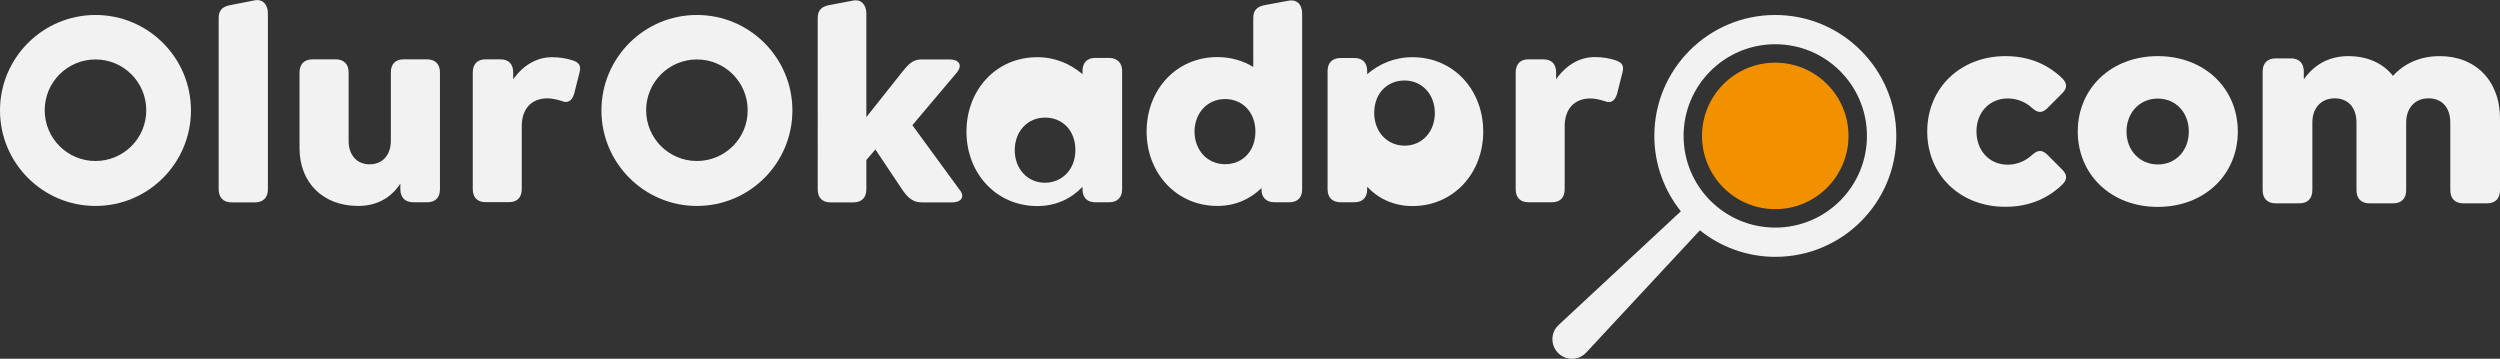
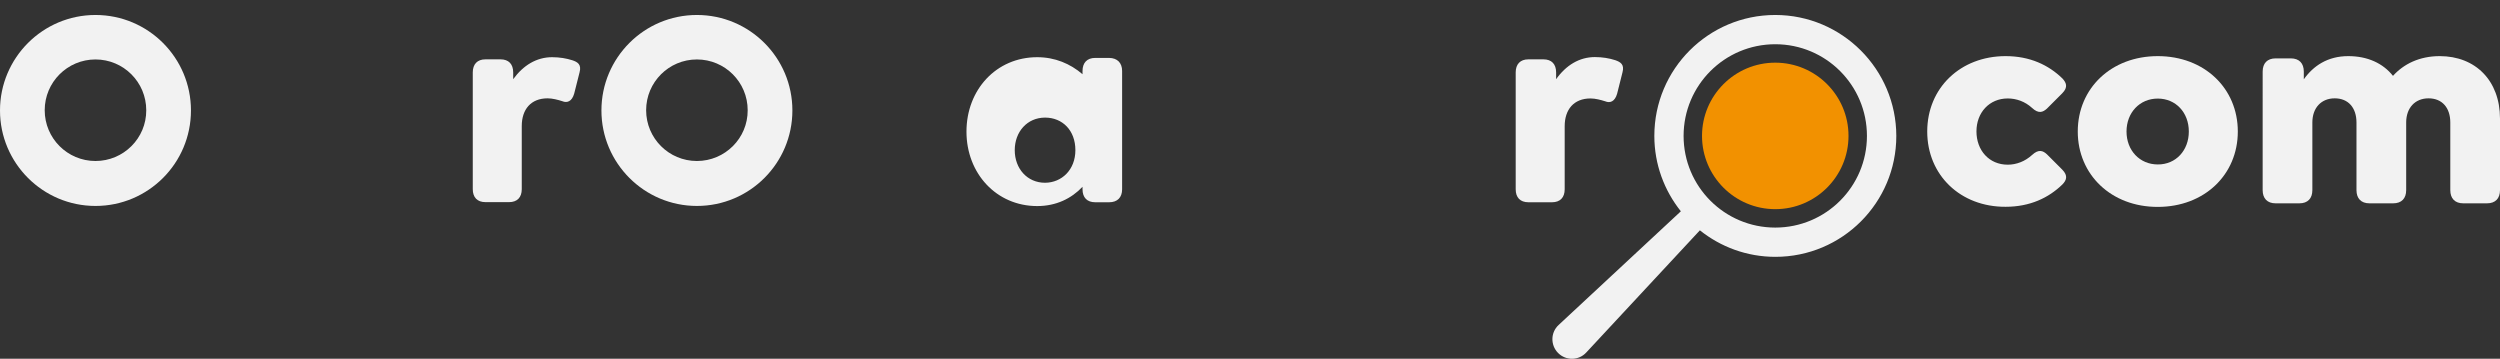
<svg xmlns="http://www.w3.org/2000/svg" version="1.1" id="Layer_1" x="0px" y="0px" viewBox="0 0 210.25 30.17" style="enable-background:new 0 0 210.25 30.17;" xml:space="preserve">
  <rect x="0" y="0" width="210.25" height="30.17" fill="#333333" stroke="none" />
  <style type="text/css">
	.st0{fill:#F2F2F2;}
	.st1{fill:#F29100;}
</style>
  <g>
    <g>
-       <path class="st0" d="M18.39,15.92V1.5c0-0.69,0.38-0.98,1.09-1.09l1.93-0.38c0.71-0.14,1.12,0.38,1.12,1.09v14.81    c0,0.69-0.4,1.09-1.09,1.09h-1.95C18.77,17.02,18.39,16.61,18.39,15.92z" />
-       <path class="st0" d="M37,6.09v9.83c0,0.69-0.38,1.09-1.07,1.09h-1.17c-0.69,0-1.09-0.4-1.09-1.09v-0.48    c-0.71,1.09-1.86,1.88-3.55,1.88c-2.95,0-4.93-1.95-4.93-4.86V6.09c0-0.69,0.4-1.1,1.09-1.1h1.95c0.69,0,1.09,0.4,1.09,1.1v5.78    c0,1.14,0.67,1.95,1.76,1.95c1.12,0,1.79-0.81,1.79-1.98V6.09c0-0.69,0.38-1.1,1.07-1.1h1.98C36.62,5,37,5.4,37,6.09z" />
      <path class="st0" d="M48.74,6.09l-0.45,1.78c-0.19,0.67-0.6,0.81-1,0.64c-0.38-0.12-0.83-0.24-1.24-0.24    c-1.4,0-2.17,0.93-2.17,2.33v5.31c0,0.69-0.38,1.09-1.07,1.09h-1.98c-0.69,0-1.07-0.4-1.07-1.09V6.09c0-0.69,0.38-1.1,1.07-1.1    h1.26c0.69,0,1.07,0.4,1.07,1.1v0.57C44,5.5,45.12,4.81,46.43,4.81c0.64,0,1.21,0.1,1.71,0.26C48.55,5.21,48.93,5.4,48.74,6.09z" />
-       <path class="st0" d="M80.09,17.02h-2.59c-0.71,0-1.17-0.4-1.62-1.07l-2.26-3.38l-0.76,0.88v2.48c0,0.69-0.4,1.09-1.09,1.09h-1.93    c-0.69,0-1.07-0.4-1.07-1.09V1.5c0-0.69,0.38-0.98,1.07-1.09l1.9-0.36c0.71-0.14,1.12,0.38,1.12,1.09v8.71l3-3.78    C76.37,5.43,76.75,5,77.47,5h2.43c0.67,0,1.12,0.43,0.57,1.1l-3.74,4.43l3.95,5.4C81.23,16.59,80.78,17.02,80.09,17.02z" />
      <path class="st0" d="M94.37,5.97v9.95c0,0.69-0.4,1.09-1.09,1.09h-1.17c-0.69,0-1.07-0.4-1.07-1.09v-0.21    c-0.93,0.98-2.21,1.62-3.81,1.62c-3.43,0-5.95-2.74-5.95-6.26c0-3.52,2.5-6.26,5.95-6.26c1.5,0,2.78,0.55,3.81,1.43V5.97    c0-0.69,0.38-1.1,1.07-1.1h1.17C93.96,4.88,94.37,5.28,94.37,5.97z M90.44,12.63c0-1.67-1.09-2.74-2.55-2.74    c-1.5,0-2.55,1.19-2.55,2.74s1.05,2.74,2.55,2.74C89.3,15.36,90.44,14.27,90.44,12.63z" />
-       <path class="st0" d="M109.51,1.14v14.78c0,0.69-0.38,1.09-1.07,1.09h-1.26c-0.69,0-1.09-0.4-1.09-1.09v-0.1    c-0.93,0.9-2.17,1.5-3.71,1.5c-3.43,0-5.95-2.74-5.95-6.26c0-3.52,2.5-6.26,5.95-6.26c1.14,0,2.17,0.31,3.02,0.83V1.5    c0-0.69,0.38-0.98,1.07-1.09l1.95-0.36C109.13-0.05,109.51,0.43,109.51,1.14z M105.58,11.07c0-1.67-1.12-2.74-2.55-2.74    c-1.5,0-2.57,1.19-2.57,2.74s1.07,2.74,2.57,2.74C104.48,13.81,105.58,12.73,105.58,11.07z" />
-       <path class="st0" d="M112.74,4.88h1.17c0.69,0,1.07,0.4,1.07,1.1v0.26c1.02-0.88,2.31-1.43,3.81-1.43c3.45,0,5.95,2.74,5.95,6.26    c0,3.52-2.52,6.26-5.95,6.26c-1.59,0-2.88-0.64-3.81-1.62v0.21c0,0.69-0.38,1.09-1.07,1.09h-1.17c-0.69,0-1.09-0.4-1.09-1.09V5.97    C111.65,5.28,112.05,4.88,112.74,4.88z M118.12,12.25c1.5,0,2.55-1.19,2.55-2.74s-1.05-2.74-2.55-2.74    c-1.45,0-2.55,1.07-2.55,2.74C115.58,11.15,116.72,12.25,118.12,12.25z" />
      <path class="st0" d="M136.45,6.09L136,7.88c-0.19,0.67-0.6,0.81-1,0.64c-0.38-0.12-0.83-0.24-1.24-0.24    c-1.4,0-2.17,0.93-2.17,2.33v5.31c0,0.69-0.38,1.09-1.07,1.09h-1.98c-0.69,0-1.07-0.4-1.07-1.09V6.09c0-0.69,0.38-1.1,1.07-1.1    h1.26c0.69,0,1.07,0.4,1.07,1.1v0.57c0.83-1.17,1.95-1.86,3.26-1.86c0.64,0,1.21,0.1,1.71,0.26    C136.26,5.21,136.64,5.4,136.45,6.09z" />
    </g>
    <g>
      <path class="st0" d="M8.03,1.26C3.6,1.26,0,4.86,0,9.29s3.6,8.03,8.03,8.03c4.44,0,8.03-3.6,8.03-8.03S12.47,1.26,8.03,1.26z     M8.03,13.54c-2.36,0-4.27-1.91-4.27-4.27C3.76,6.91,5.67,5,8.03,5c2.36,0,4.27,1.91,4.27,4.27    C12.31,11.63,10.39,13.54,8.03,13.54z" />
    </g>
    <g>
      <path class="st0" d="M58.61,1.26c-4.44,0-8.03,3.6-8.03,8.03s3.6,8.03,8.03,8.03c4.44,0,8.03-3.6,8.03-8.03S63.05,1.26,58.61,1.26    z M58.61,13.54c-2.36,0-4.27-1.91-4.27-4.27c0-2.36,1.91-4.27,4.27-4.27c2.36,0,4.27,1.91,4.27,4.27    C62.89,11.63,60.97,13.54,58.61,13.54z" />
    </g>
    <path class="st0" d="M162.08,11.06c0-3.67,2.8-6.34,6.59-6.34c2.05,0,3.62,0.75,4.78,1.88c0.31,0.34,0.51,0.72-0.02,1.25   l-1.28,1.28c-0.34,0.31-0.7,0.46-1.25-0.05c-0.6-0.55-1.33-0.8-2.05-0.8c-1.54,0-2.63,1.18-2.63,2.77c0,1.59,1.06,2.8,2.63,2.8   c0.72,0,1.45-0.27,2.05-0.82c0.55-0.51,0.92-0.36,1.25-0.05l1.28,1.28c0.53,0.53,0.34,0.92,0.02,1.25   c-1.16,1.13-2.73,1.88-4.78,1.88C164.88,17.41,162.08,14.73,162.08,11.06z" />
    <path class="st0" d="M174.74,11.06c0-3.64,2.82-6.34,6.73-6.34c3.91,0,6.73,2.7,6.73,6.34c0,3.64-2.82,6.34-6.73,6.34   C177.57,17.41,174.74,14.7,174.74,11.06z M184.08,11.06c0-1.59-1.09-2.77-2.61-2.77c-1.52,0-2.63,1.18-2.63,2.77   c0,1.59,1.11,2.77,2.63,2.77C182.99,13.84,184.08,12.65,184.08,11.06z" />
    <path class="st0" d="M210.25,9.98v6.01c0,0.7-0.39,1.11-1.09,1.11h-2c-0.7,0-1.09-0.41-1.09-1.11v-5.69c0-1.23-0.68-2.03-1.83-2.03   c-1.13,0-1.88,0.8-1.88,2.03v5.69c0,0.7-0.39,1.11-1.09,1.11h-2c-0.7,0-1.09-0.41-1.09-1.11v-5.69c0-1.23-0.68-2.03-1.83-2.03   c-1.13,0-1.88,0.8-1.88,2.03v5.69c0,0.7-0.39,1.11-1.09,1.11h-2c-0.7,0-1.09-0.41-1.09-1.11V6.02c0-0.7,0.39-1.11,1.09-1.11h1.28   c0.7,0,1.09,0.41,1.09,1.11v0.65c0.8-1.13,2-1.95,3.74-1.95c1.62,0,2.92,0.6,3.76,1.66c0.89-0.99,2.22-1.66,3.93-1.66   C208.18,4.72,210.25,6.77,210.25,9.98z" />
    <g>
      <path class="st0" d="M149.3,1.26c-5.62,0-10.17,4.55-10.17,10.17c0,2.4,0.84,4.6,2.23,6.34l-10.28,9.56    c-0.68,0.63-0.7,1.7-0.04,2.36c0.66,0.66,1.73,0.64,2.36-0.04l9.56-10.28c1.74,1.39,3.94,2.23,6.35,2.23    c5.62,0,10.17-4.55,10.17-10.17C159.47,5.82,154.91,1.26,149.3,1.26z M149.3,19.14c-4.26,0-7.71-3.45-7.71-7.71    c0-4.26,3.45-7.71,7.71-7.71s7.71,3.45,7.71,7.71C157.01,15.69,153.56,19.14,149.3,19.14z" />
      <path class="st1" d="M149.3,5.27c-3.4,0-6.16,2.76-6.16,6.16c0,3.4,2.76,6.16,6.16,6.16c3.4,0,6.16-2.76,6.16-6.16    C155.46,8.03,152.7,5.27,149.3,5.27z" />
    </g>
  </g>
</svg>